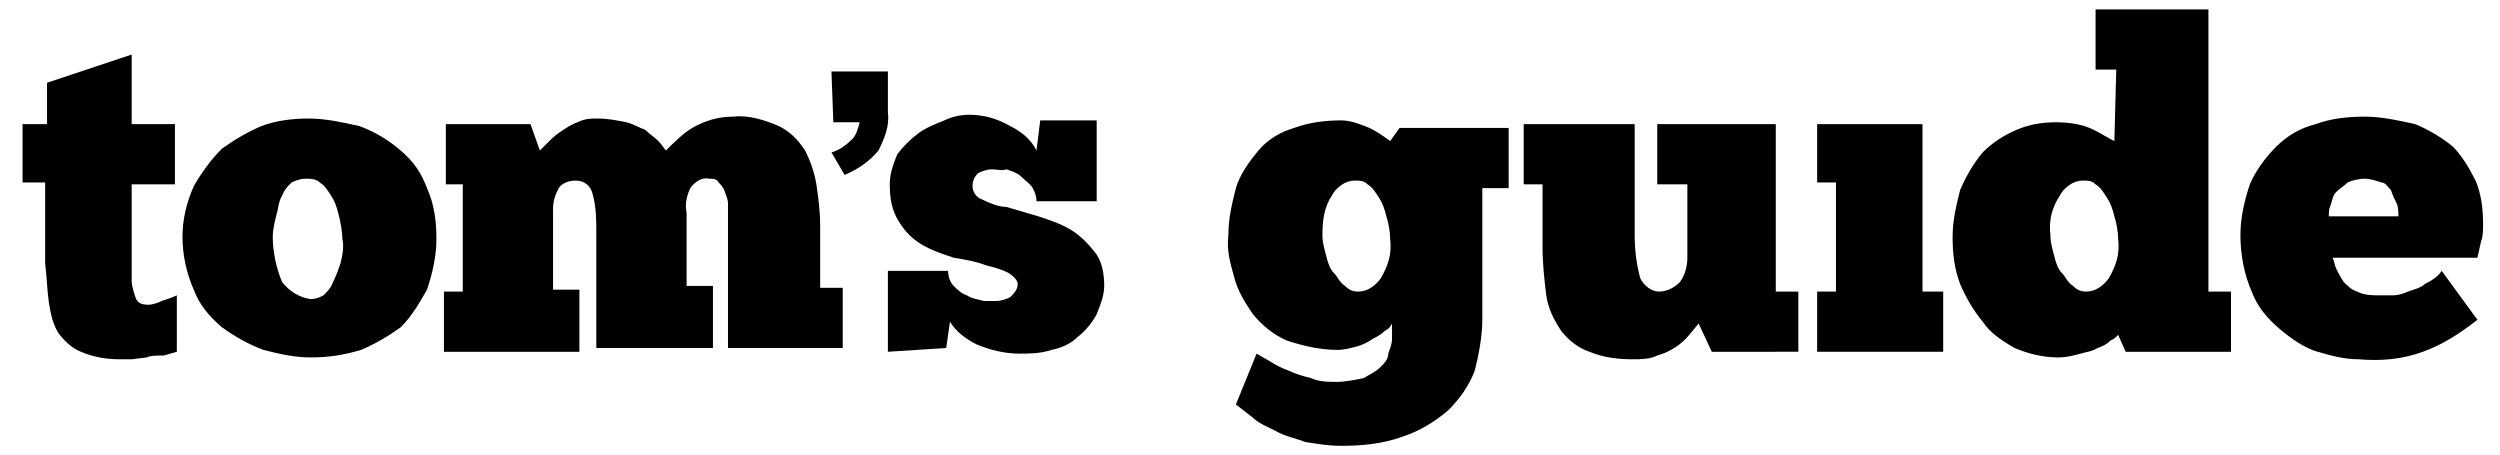
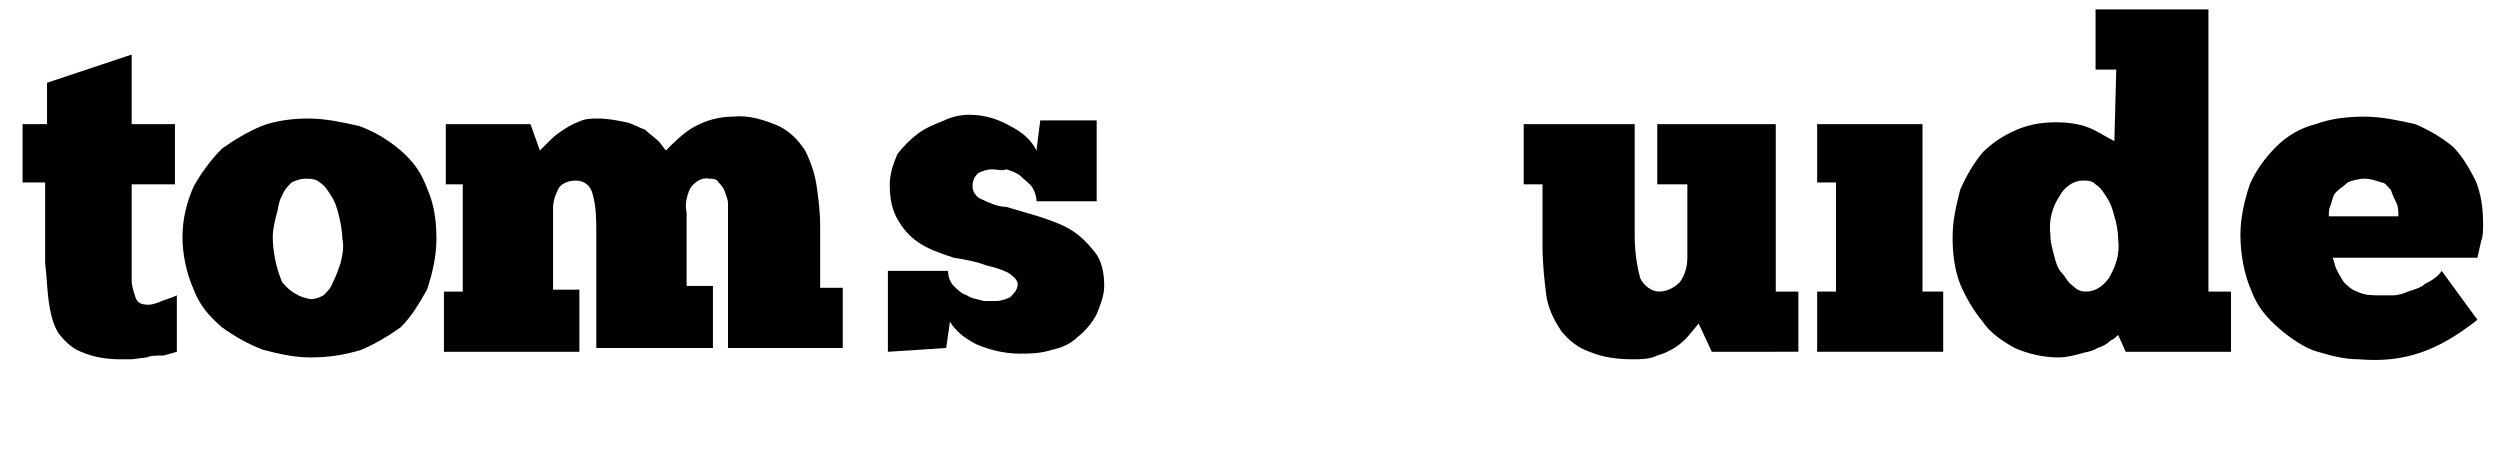
<svg xmlns="http://www.w3.org/2000/svg" version="1.1" id="Layer_1" x="0px" y="0px" viewBox="0 0 132.9 24.2" style="enable-background:new 0 0 132.9 24.2;" xml:space="preserve">
  <g id="Symbols">
    <g id="branding_x2F_ttr_x5F_primary_x5F_nav" transform="translate(-240, -12)">
      <g id="Header">
        <g id="logo" transform="translate(240, 12)">
-           <path id="Fill-1" d="M44.2,3.8h3v2.2c0.1,0.7-0.2,1.4-0.5,2c-0.5,0.6-1.1,1-1.8,1.3l-0.7-1.2C44.6,8,45,7.7,45.3,7.4      c0.2-0.2,0.3-0.5,0.4-0.9h-1.4L44.2,3.8L44.2,3.8L44.2,3.8z" />
          <path id="Fill-3" d="M1.2,6.6h1.3V4.4L7,2.9v3.7h2.3v3.2H7v4.3v0.4v0.4c0,0.3,0.1,0.6,0.2,0.9c0.1,0.3,0.3,0.4,0.7,0.4      c0.2,0,0.5-0.1,0.7-0.2c0.3-0.1,0.6-0.2,0.8-0.3v3l-0.7,0.2C8.3,18.9,8,18.9,7.8,19L7,19.1H6.4c-0.7,0-1.4-0.1-2.1-0.4      c-0.5-0.2-0.9-0.6-1.2-1c-0.3-0.5-0.4-1-0.5-1.6c-0.1-0.7-0.1-1.3-0.2-2.1V9.7H1.2C1.2,9.7,1.2,6.6,1.2,6.6z" />
          <path id="Fill-5" d="M16.5,15.9c0.3,0,0.5-0.1,0.7-0.2c0.2-0.2,0.4-0.4,0.5-0.7c0.2-0.4,0.3-0.7,0.4-1c0.1-0.4,0.2-0.9,0.1-1.3      c0-0.4-0.1-0.9-0.2-1.3c-0.1-0.4-0.2-0.7-0.4-1c-0.2-0.3-0.3-0.5-0.6-0.7c-0.2-0.2-0.5-0.2-0.8-0.2c-0.2,0-0.5,0.1-0.7,0.2      c-0.2,0.2-0.4,0.4-0.5,0.7c-0.2,0.3-0.2,0.7-0.3,1c-0.1,0.4-0.2,0.8-0.2,1.2c0,0.8,0.2,1.7,0.5,2.4      C15.4,15.5,15.9,15.8,16.5,15.9 M16.5,19c-0.9,0-1.7-0.2-2.5-0.4c-0.8-0.3-1.5-0.7-2.2-1.2c-0.7-0.6-1.2-1.2-1.5-2      c-0.4-0.9-0.6-1.9-0.6-2.8s0.2-1.8,0.6-2.7c0.4-0.7,0.9-1.4,1.5-2c0.7-0.5,1.4-0.9,2.1-1.2c0.8-0.3,1.7-0.4,2.5-0.4      c0.9,0,1.8,0.2,2.7,0.4c0.8,0.3,1.5,0.7,2.2,1.3s1.1,1.2,1.4,2c0.4,0.9,0.5,1.8,0.5,2.7c0,0.9-0.2,1.8-0.5,2.7      c-0.4,0.7-0.8,1.4-1.4,2c-0.7,0.5-1.4,0.9-2.1,1.2C18.2,18.9,17.4,19,16.5,19" />
          <path id="Fill-7" d="M30.8,18.7h-7.2v-3.2h1V9.8h-0.9V6.6h4.5L28.7,8l0.4-0.4c0.2-0.2,0.4-0.4,0.7-0.6c0.3-0.2,0.6-0.4,0.9-0.5      c0.4-0.2,0.7-0.2,1.1-0.2c0.5,0,1,0.1,1.5,0.2c0.4,0.1,0.7,0.3,1,0.4c0.2,0.2,0.5,0.4,0.7,0.6c0.2,0.2,0.3,0.4,0.4,0.5      c0.4-0.4,0.9-0.9,1.4-1.2c0.7-0.4,1.4-0.6,2.2-0.6c0.8-0.1,1.7,0.2,2.4,0.5c0.6,0.3,1,0.7,1.4,1.3c0.3,0.6,0.5,1.2,0.6,1.8      c0.1,0.7,0.2,1.4,0.2,2.2v3.3h1.2v3.2h-6.1v-5.9v-0.5v-0.6v-0.7c0-0.2-0.1-0.4-0.2-0.7c-0.1-0.2-0.2-0.3-0.3-0.4      c-0.1-0.2-0.3-0.2-0.5-0.2c-0.4-0.1-0.8,0.2-1,0.5c-0.2,0.4-0.3,0.9-0.2,1.3v3.9h1.4v3.3h-6.2v-6.1c0-0.7,0-1.4-0.2-2.1      c-0.1-0.4-0.4-0.7-0.9-0.7c-0.3,0-0.7,0.1-0.9,0.4c-0.2,0.4-0.3,0.7-0.3,1.1v4.3h1.4L30.8,18.7L30.8,18.7z" />
          <path id="Fill-9" d="M47.2,18.7v-4.3h3.2c0,0.3,0.1,0.6,0.3,0.8s0.4,0.4,0.7,0.5c0.3,0.2,0.6,0.2,0.9,0.3C52.5,16,52.8,16,53,16      c0.2,0,0.5-0.1,0.7-0.2c0.2-0.2,0.4-0.4,0.4-0.7c0-0.2-0.2-0.4-0.5-0.6c-0.4-0.2-0.8-0.3-1.2-0.4c-0.5-0.2-1.1-0.3-1.7-0.4      c-0.6-0.2-1.2-0.4-1.7-0.7c-0.5-0.3-0.9-0.7-1.2-1.2c-0.4-0.6-0.5-1.3-0.5-2c0-0.6,0.2-1.1,0.4-1.6c0.3-0.4,0.7-0.8,1.1-1.1      s0.9-0.5,1.4-0.7c0.4-0.2,0.9-0.3,1.3-0.3c0.8,0,1.5,0.2,2.2,0.6c0.6,0.3,1.1,0.7,1.4,1.3l0.2-1.6h3v4.3h-3.2      c0-0.3-0.1-0.5-0.2-0.7s-0.4-0.4-0.6-0.6c-0.2-0.2-0.5-0.3-0.8-0.4C53.3,9.1,53,9,52.7,9c-0.2,0-0.5,0.1-0.7,0.2      c-0.2,0.2-0.3,0.4-0.3,0.7c0,0.3,0.2,0.6,0.5,0.7c0.4,0.2,0.9,0.4,1.3,0.4l1.7,0.5c0.6,0.2,1.2,0.4,1.7,0.7      c0.5,0.3,0.9,0.7,1.3,1.2c0.4,0.5,0.5,1.2,0.5,1.8c0,0.5-0.2,1-0.4,1.5c-0.2,0.4-0.6,0.9-1,1.2c-0.4,0.4-0.9,0.6-1.4,0.7      c-0.6,0.2-1.2,0.2-1.7,0.2c-0.8,0-1.6-0.2-2.3-0.5c-0.6-0.3-1.1-0.7-1.4-1.2l-0.2,1.4L47.2,18.7z" />
-           <path id="Fill-11" d="M70.3,12.5c0,0.4,0.1,0.7,0.2,1.1c0.1,0.4,0.2,0.7,0.4,0.9s0.3,0.5,0.6,0.7c0.2,0.2,0.4,0.3,0.7,0.3      c0.5,0,0.9-0.3,1.2-0.7c0.4-0.7,0.6-1.3,0.5-2.1c0-0.4-0.1-0.9-0.2-1.2c-0.1-0.4-0.2-0.7-0.4-1c-0.2-0.3-0.3-0.5-0.6-0.7      c-0.2-0.2-0.4-0.2-0.7-0.2c-0.5,0-1,0.4-1.2,0.8C70.4,11,70.3,11.7,70.3,12.5L70.3,12.5z M66.8,18.8l0.7,0.4      c0.3,0.2,0.7,0.4,1,0.5c0.4,0.2,0.8,0.3,1.2,0.4c0.4,0.2,0.9,0.2,1.4,0.2c0.4,0,0.9-0.1,1.4-0.2c0.3-0.2,0.6-0.3,0.9-0.6      c0.2-0.2,0.4-0.4,0.4-0.7c0.1-0.3,0.2-0.5,0.2-0.8v-0.8c-0.1,0.2-0.2,0.3-0.4,0.4c-0.2,0.2-0.4,0.3-0.6,0.4      c-0.3,0.2-0.5,0.3-0.8,0.4c-0.4,0.1-0.7,0.2-1.1,0.2c-0.9,0-1.8-0.2-2.7-0.5c-0.7-0.3-1.3-0.8-1.8-1.4c-0.4-0.6-0.8-1.2-1-2      c-0.2-0.7-0.4-1.4-0.3-2.2c0-0.9,0.2-1.7,0.4-2.5c0.2-0.7,0.7-1.4,1.2-2s1.2-1,1.9-1.2c0.8-0.3,1.7-0.4,2.5-0.4      c0.5,0,1,0.2,1.5,0.4c0.4,0.2,0.7,0.4,1.1,0.7l0.5-0.7h5.8v3.2h-1.4V17c0,0.9-0.2,1.9-0.4,2.7c-0.3,0.8-0.8,1.5-1.4,2.1      c-0.7,0.6-1.5,1.1-2.4,1.4c-1.1,0.4-2.2,0.5-3.3,0.5c-0.7,0-1.2-0.1-1.9-0.2c-0.5-0.2-1.1-0.3-1.6-0.6c-0.4-0.2-0.9-0.4-1.2-0.7      l-0.9-0.7L66.8,18.8z" />
          <path id="Fill-13" d="M81,6.6h5.9v5.9c0,0.8,0.1,1.6,0.3,2.3c0.2,0.4,0.6,0.7,1,0.7c0.4,0,0.8-0.2,1.1-0.5      c0.3-0.4,0.4-0.9,0.4-1.3V9.8h-1.6V6.6h6.3v8.9h1.2v3.2H91l-0.7-1.5l-0.5,0.6c-0.4,0.5-1,0.9-1.7,1.1c-0.4,0.2-0.9,0.2-1.3,0.2      c-0.8,0-1.6-0.1-2.3-0.4c-0.6-0.2-1.1-0.6-1.5-1.1c-0.4-0.6-0.7-1.2-0.8-1.9C82.1,14.9,82,14,82,13.1V9.8h-1V6.6z" />
          <polygon id="Fill-15" points="103.3,18.7 96.6,18.7 96.6,15.5 97.6,15.5 97.6,9.7 96.6,9.7 96.6,6.6 102.2,6.6 102.2,15.5       103.3,15.5     " />
          <path id="Fill-17" d="M109,12.5c0,0.4,0.1,0.7,0.2,1.1c0.1,0.4,0.2,0.7,0.4,0.9s0.3,0.5,0.6,0.7c0.2,0.2,0.4,0.3,0.7,0.3      c0.5,0,0.9-0.3,1.2-0.7c0.4-0.7,0.6-1.3,0.5-2.1c0-0.4-0.1-0.9-0.2-1.2c-0.1-0.4-0.2-0.7-0.4-1c-0.2-0.3-0.3-0.5-0.6-0.7      c-0.2-0.2-0.4-0.2-0.7-0.2c-0.5,0-1,0.4-1.2,0.8C109.1,11,108.9,11.7,109,12.5L109,12.5z M112.5,3.7h-1.1V0.5h6v15h1.2v3.2h-5.6      l-0.4-0.9c-0.2,0.2-0.2,0.2-0.4,0.3c-0.2,0.2-0.4,0.3-0.7,0.4c-0.3,0.2-0.6,0.2-0.9,0.3c-0.4,0.1-0.7,0.2-1.2,0.2      c-0.8,0-1.6-0.2-2.3-0.5c-0.7-0.4-1.3-0.8-1.7-1.4c-0.5-0.6-0.9-1.3-1.2-2c-0.3-0.8-0.4-1.6-0.4-2.5s0.2-1.7,0.4-2.5      c0.3-0.7,0.7-1.4,1.2-2c0.5-0.5,1.1-0.9,1.8-1.2c0.7-0.3,1.4-0.4,2.1-0.4c0.7,0,1.4,0.1,2,0.4c0.4,0.2,0.7,0.4,1.1,0.6      L112.5,3.7L112.5,3.7z" />
          <path id="Fill-19" d="M125.7,9.5c-0.3,0-0.7,0.1-0.9,0.2c-0.2,0.2-0.4,0.3-0.6,0.5s-0.2,0.4-0.3,0.7c-0.1,0.2-0.1,0.4-0.1,0.6      h3.7c0-0.2,0-0.5-0.1-0.7c-0.1-0.2-0.2-0.4-0.3-0.7c-0.2-0.2-0.3-0.4-0.5-0.4C126.3,9.6,126,9.5,125.7,9.5L125.7,9.5z M131.7,17      c-0.9,0.7-1.8,1.3-2.9,1.7c-1.1,0.4-2.2,0.5-3.4,0.4c-0.8,0-1.5-0.2-2.2-0.4c-0.7-0.2-1.4-0.7-2-1.2c-0.7-0.6-1.2-1.2-1.5-2      c-0.4-0.9-0.6-2-0.6-3c0-0.9,0.2-1.8,0.5-2.7c0.3-0.7,0.8-1.4,1.4-2c0.6-0.6,1.3-1,2.1-1.2c0.8-0.3,1.7-0.4,2.6-0.4      c0.9,0,1.8,0.2,2.7,0.4c0.7,0.3,1.4,0.7,2,1.2c0.5,0.5,0.9,1.2,1.2,1.8c0.3,0.7,0.4,1.5,0.4,2.3c0,0.3,0,0.7-0.1,0.9l-0.2,0.9      h-7.7c0.1,0.2,0.1,0.4,0.2,0.6c0.1,0.2,0.2,0.4,0.4,0.7c0.2,0.2,0.4,0.4,0.7,0.5c0.4,0.2,0.8,0.2,1.2,0.2h0.7      c0.3,0,0.6-0.1,0.8-0.2c0.3-0.1,0.7-0.2,0.9-0.4c0.4-0.2,0.7-0.4,0.9-0.7L131.7,17z" />
        </g>
      </g>
    </g>
  </g>
</svg>